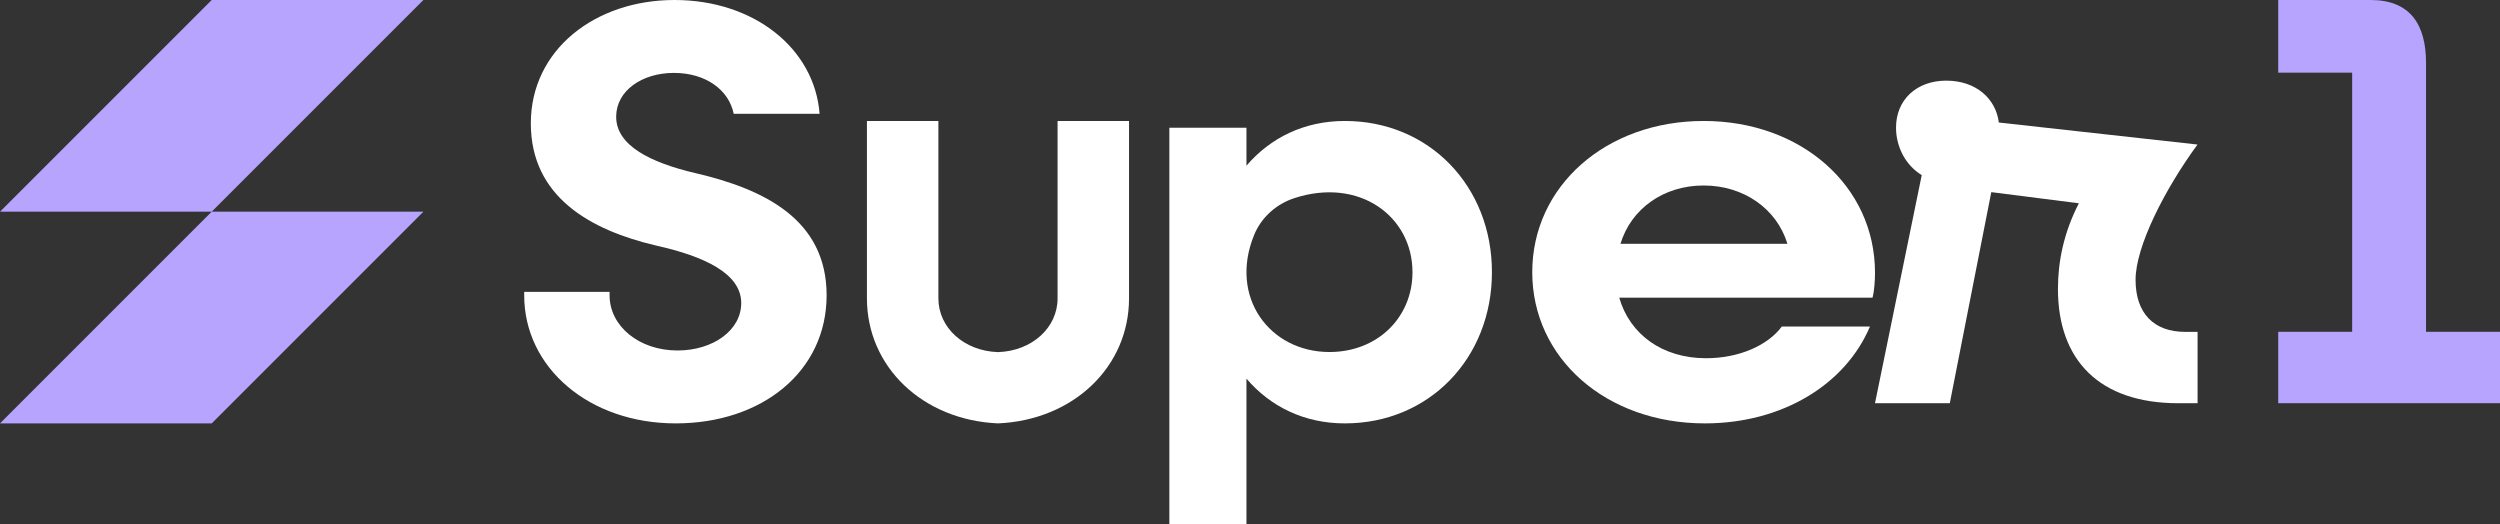
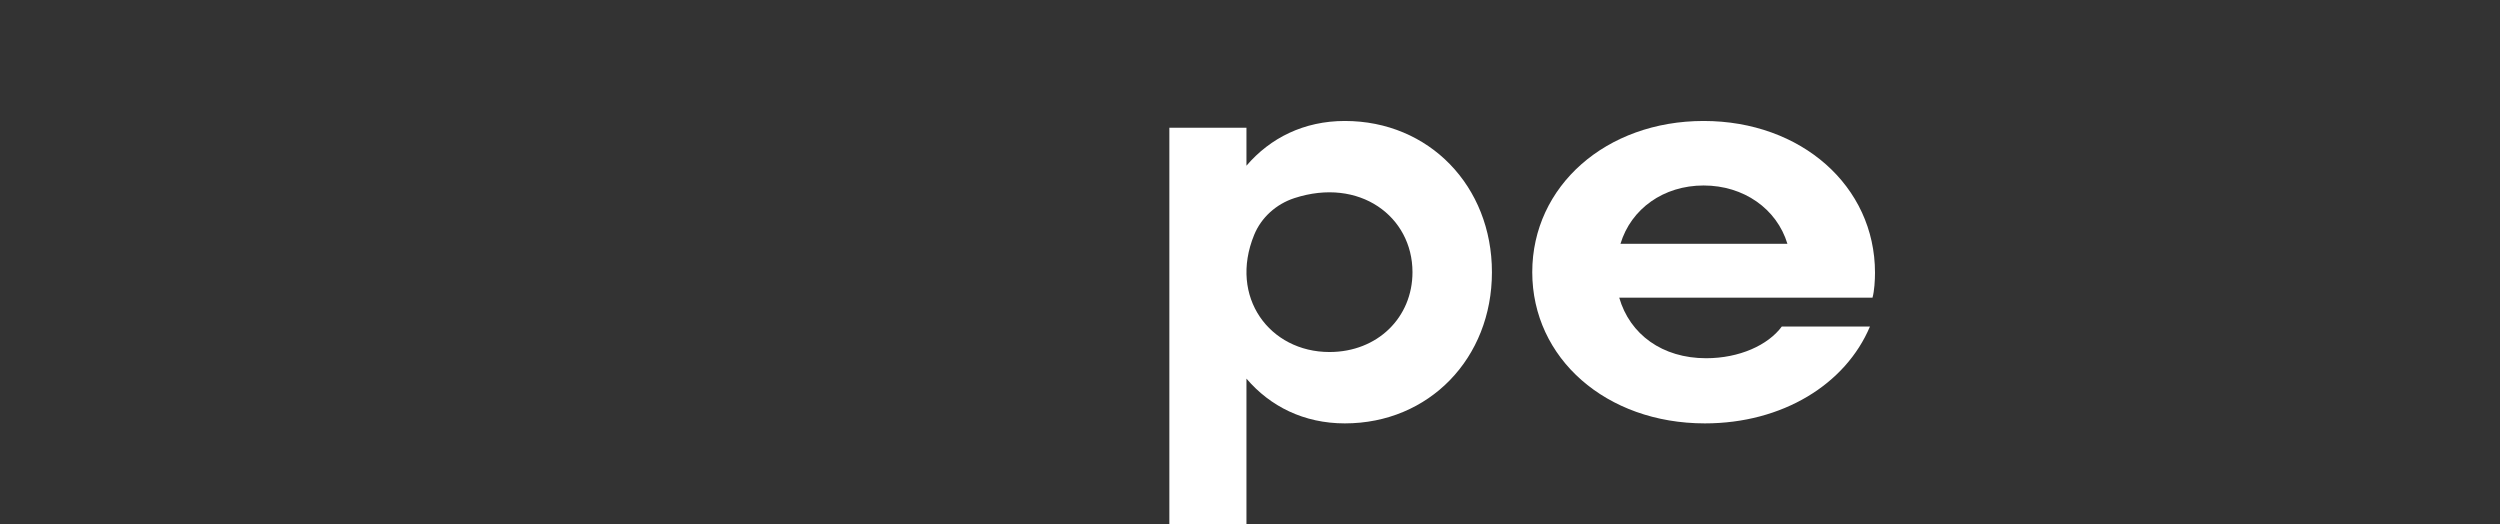
<svg xmlns="http://www.w3.org/2000/svg" width="124" height="26" viewBox="0 0 124 26" fill="none">
  <rect x="0" y="0" width="124" height="26" fill="#333333" stroke="none" />
-   <path fill-rule="evenodd" clip-rule="evenodd" d="M10.5 0H21L10.5 10.5H21L10.5 21H0L10.5 10.5H0L10.5 0Z" fill="#B6A4FF" />
  <path d="M74 13.5C74 17.77 70.883 21 66.705 21C64.675 21 62.999 20.157 61.824 18.78V26H58V6.336H61.824V8.219C63.001 6.842 64.677 6 66.705 6C70.883 6 74 9.23 74 13.5ZM70.059 13.5C70.059 10.736 67.431 8.777 64.203 9.826C63.29 10.124 62.554 10.796 62.205 11.653C60.944 14.736 62.976 17.46 65.942 17.46C68.325 17.46 70.059 15.747 70.059 13.5Z" fill="white" />
  <path d="M92.876 14.763H80.313C80.841 16.59 82.454 17.768 84.624 17.768C86.268 17.768 87.695 17.122 88.378 16.195H92.75C91.542 19.061 88.409 21 84.562 21C79.661 21 76 17.77 76 13.5C76 9.23 79.661 6 84.5 6C89.339 6 93 9.23 93 13.528C93 13.892 92.969 14.427 92.876 14.765V14.763ZM80.375 12.093H88.656C88.128 10.352 86.484 9.2 84.5 9.2C82.516 9.2 80.903 10.352 80.375 12.093Z" fill="white" />
-   <path d="M109 16.463V20H108.044C104.132 20 102.074 17.867 102.074 14.33C102.074 12.983 102.358 11.543 103.112 10.083L98.768 9.53L96.71 19.998H93L95.318 8.686C94.536 8.208 94.043 7.311 94.043 6.329C94.043 4.954 95.056 4 96.534 4C98.013 4 98.997 4.898 99.142 6.077L108.996 7.169C107.373 9.386 105.924 12.223 105.924 13.878C105.924 15.533 106.822 16.461 108.386 16.461H108.996L109 16.463Z" fill="white" />
-   <path d="M34.498 8.588C32.232 8.058 30.562 7.205 30.562 5.793C30.562 4.498 31.845 3.616 33.426 3.616C35.006 3.616 36.154 4.46 36.392 5.646H40.652C40.401 2.398 37.394 0 33.455 0C29.517 0 26.329 2.47 26.329 6.118C26.329 9.766 29.282 11.412 32.532 12.177C34.917 12.707 36.765 13.56 36.765 15.031C36.765 16.384 35.363 17.384 33.604 17.384C31.697 17.384 30.235 16.177 30.235 14.647V14.476H26V14.647C26 18.236 29.22 21 33.515 21C37.81 21 41 18.413 41 14.647C41 10.882 37.899 9.382 34.501 8.588H34.498Z" fill="white" />
-   <path d="M52.456 6V14.798C52.456 16.257 51.183 17.41 49.5 17.465C47.817 17.41 46.544 16.257 46.544 14.798V6H43V14.798C43 18.193 45.762 20.835 49.5 21C53.24 20.837 56 18.195 56 14.798V6H52.456Z" fill="white" />
-   <path d="M120.331 16.458V3.112C120.331 1.233 119.556 0 117.589 0H113V3.605H116.667V16.458H113V20H124V16.458H120.333H120.331Z" fill="#B6A4FF" />
</svg>